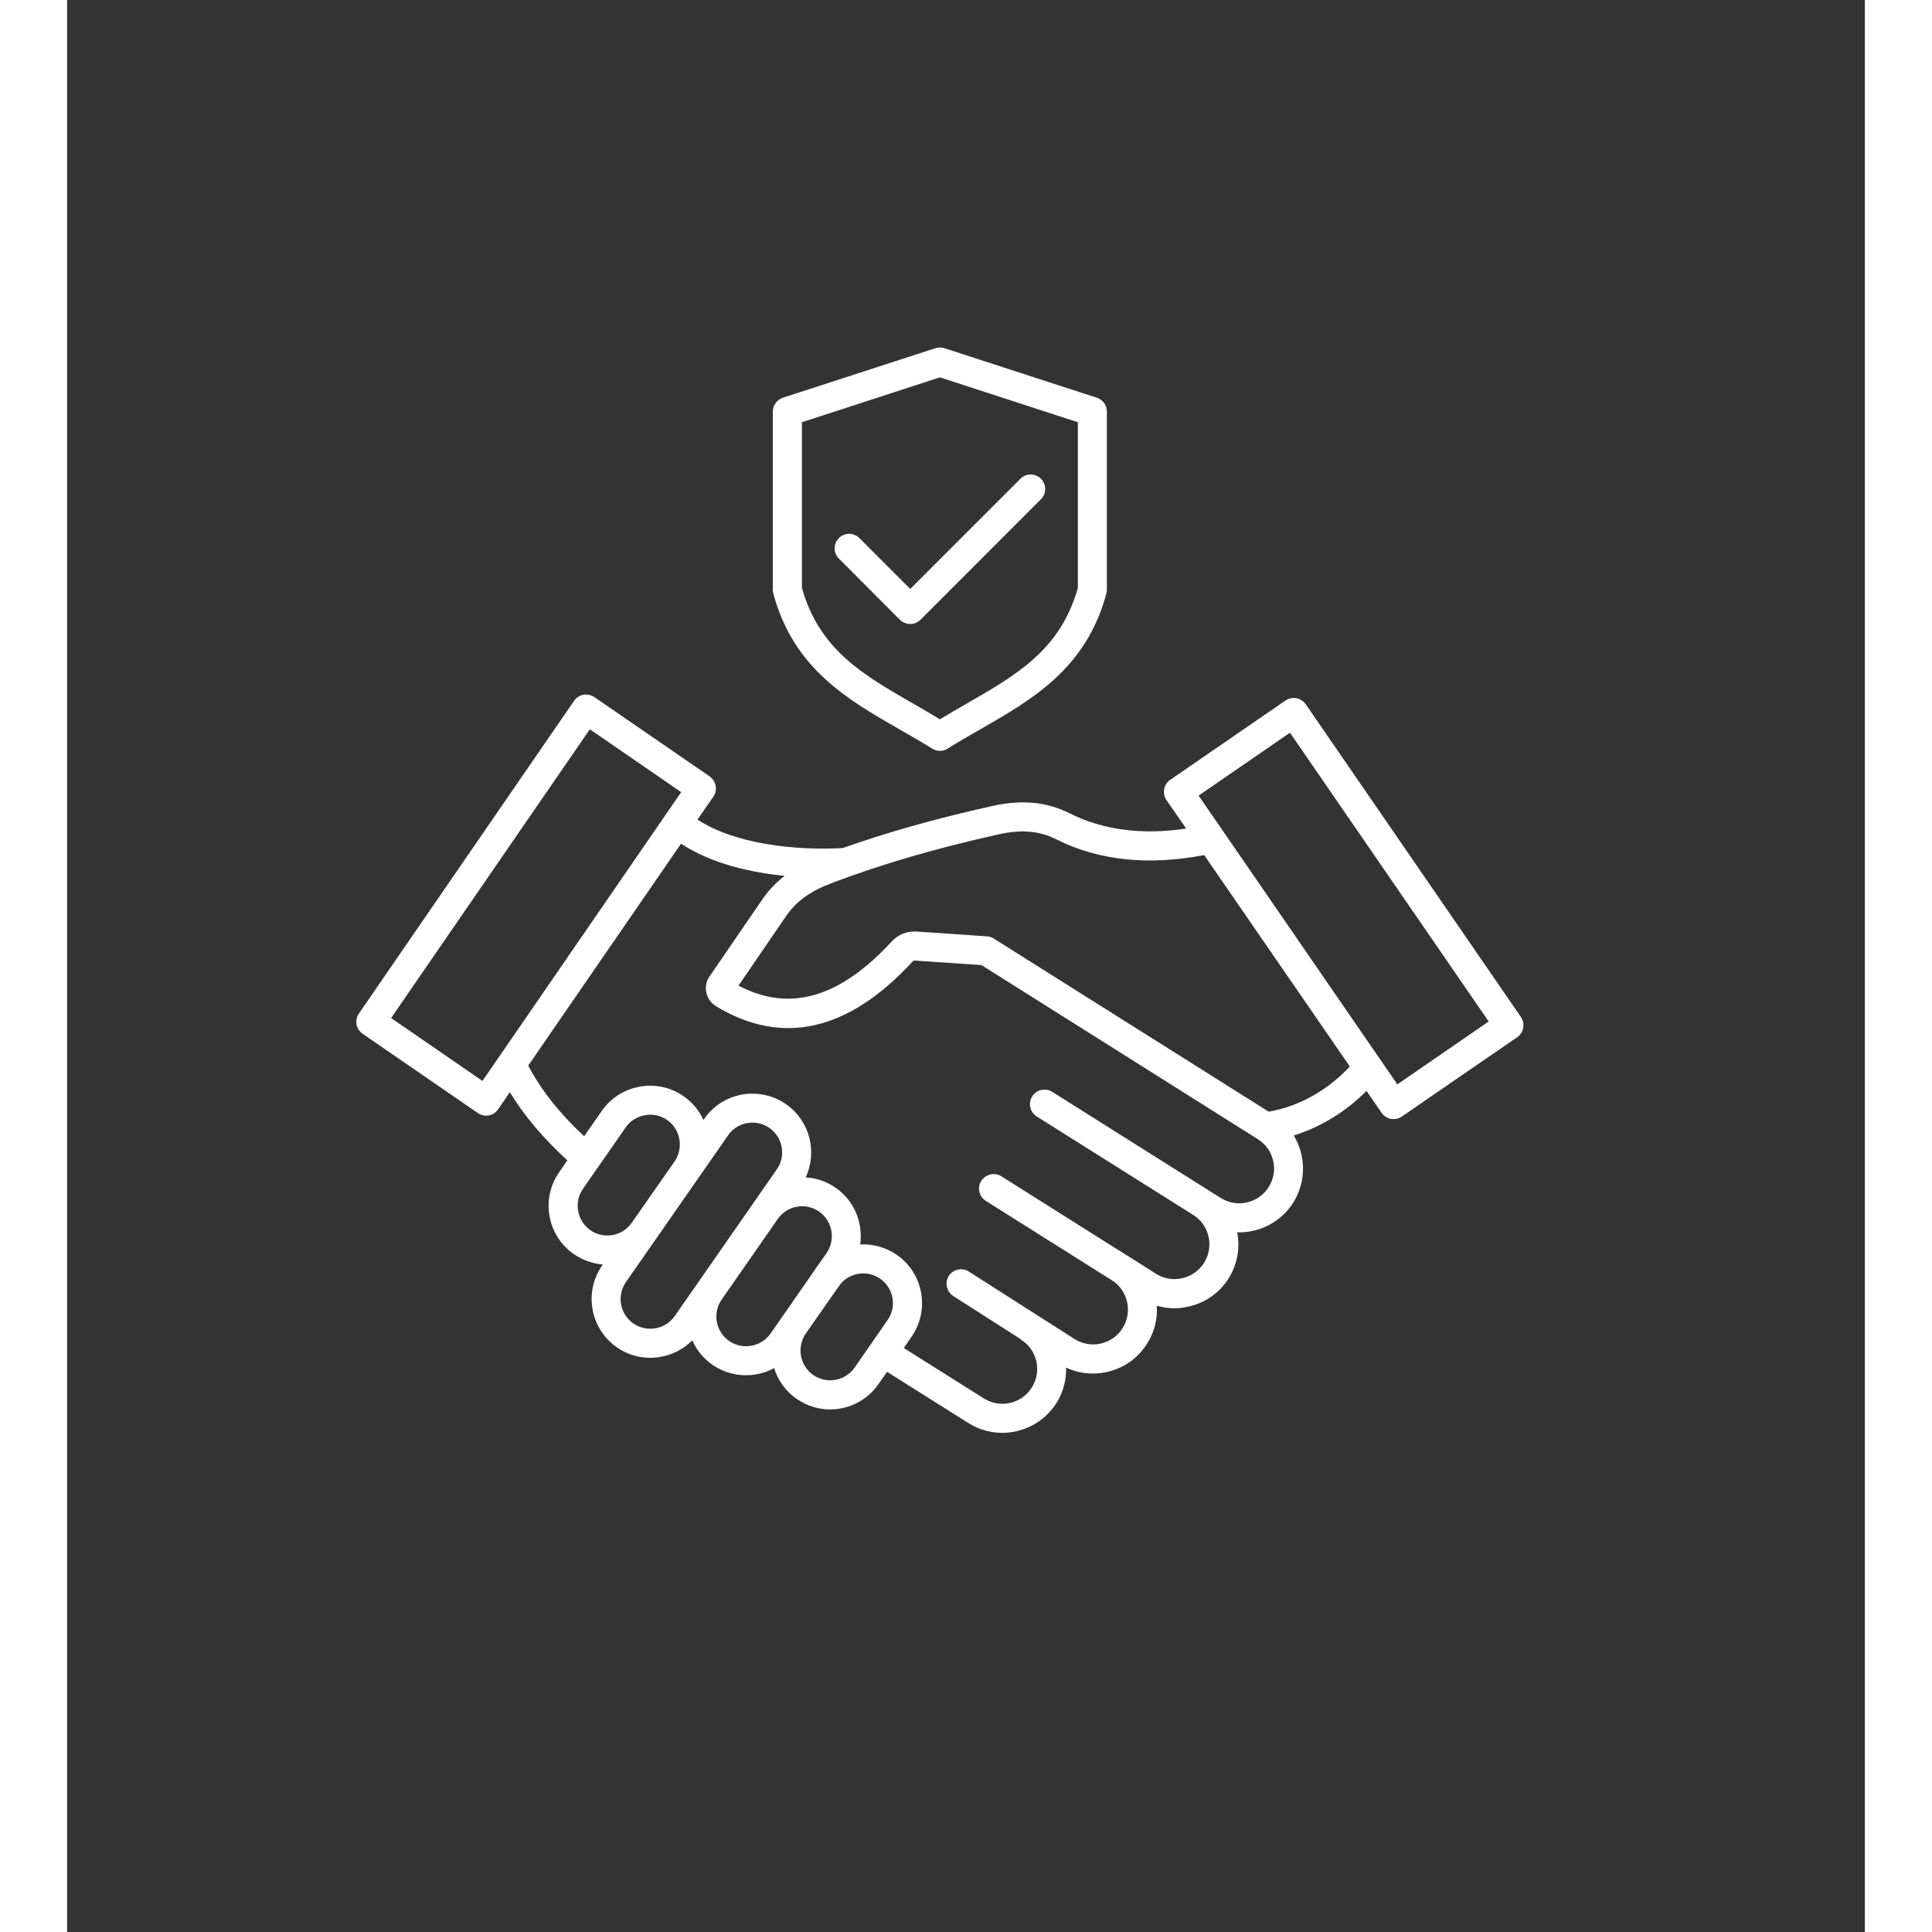
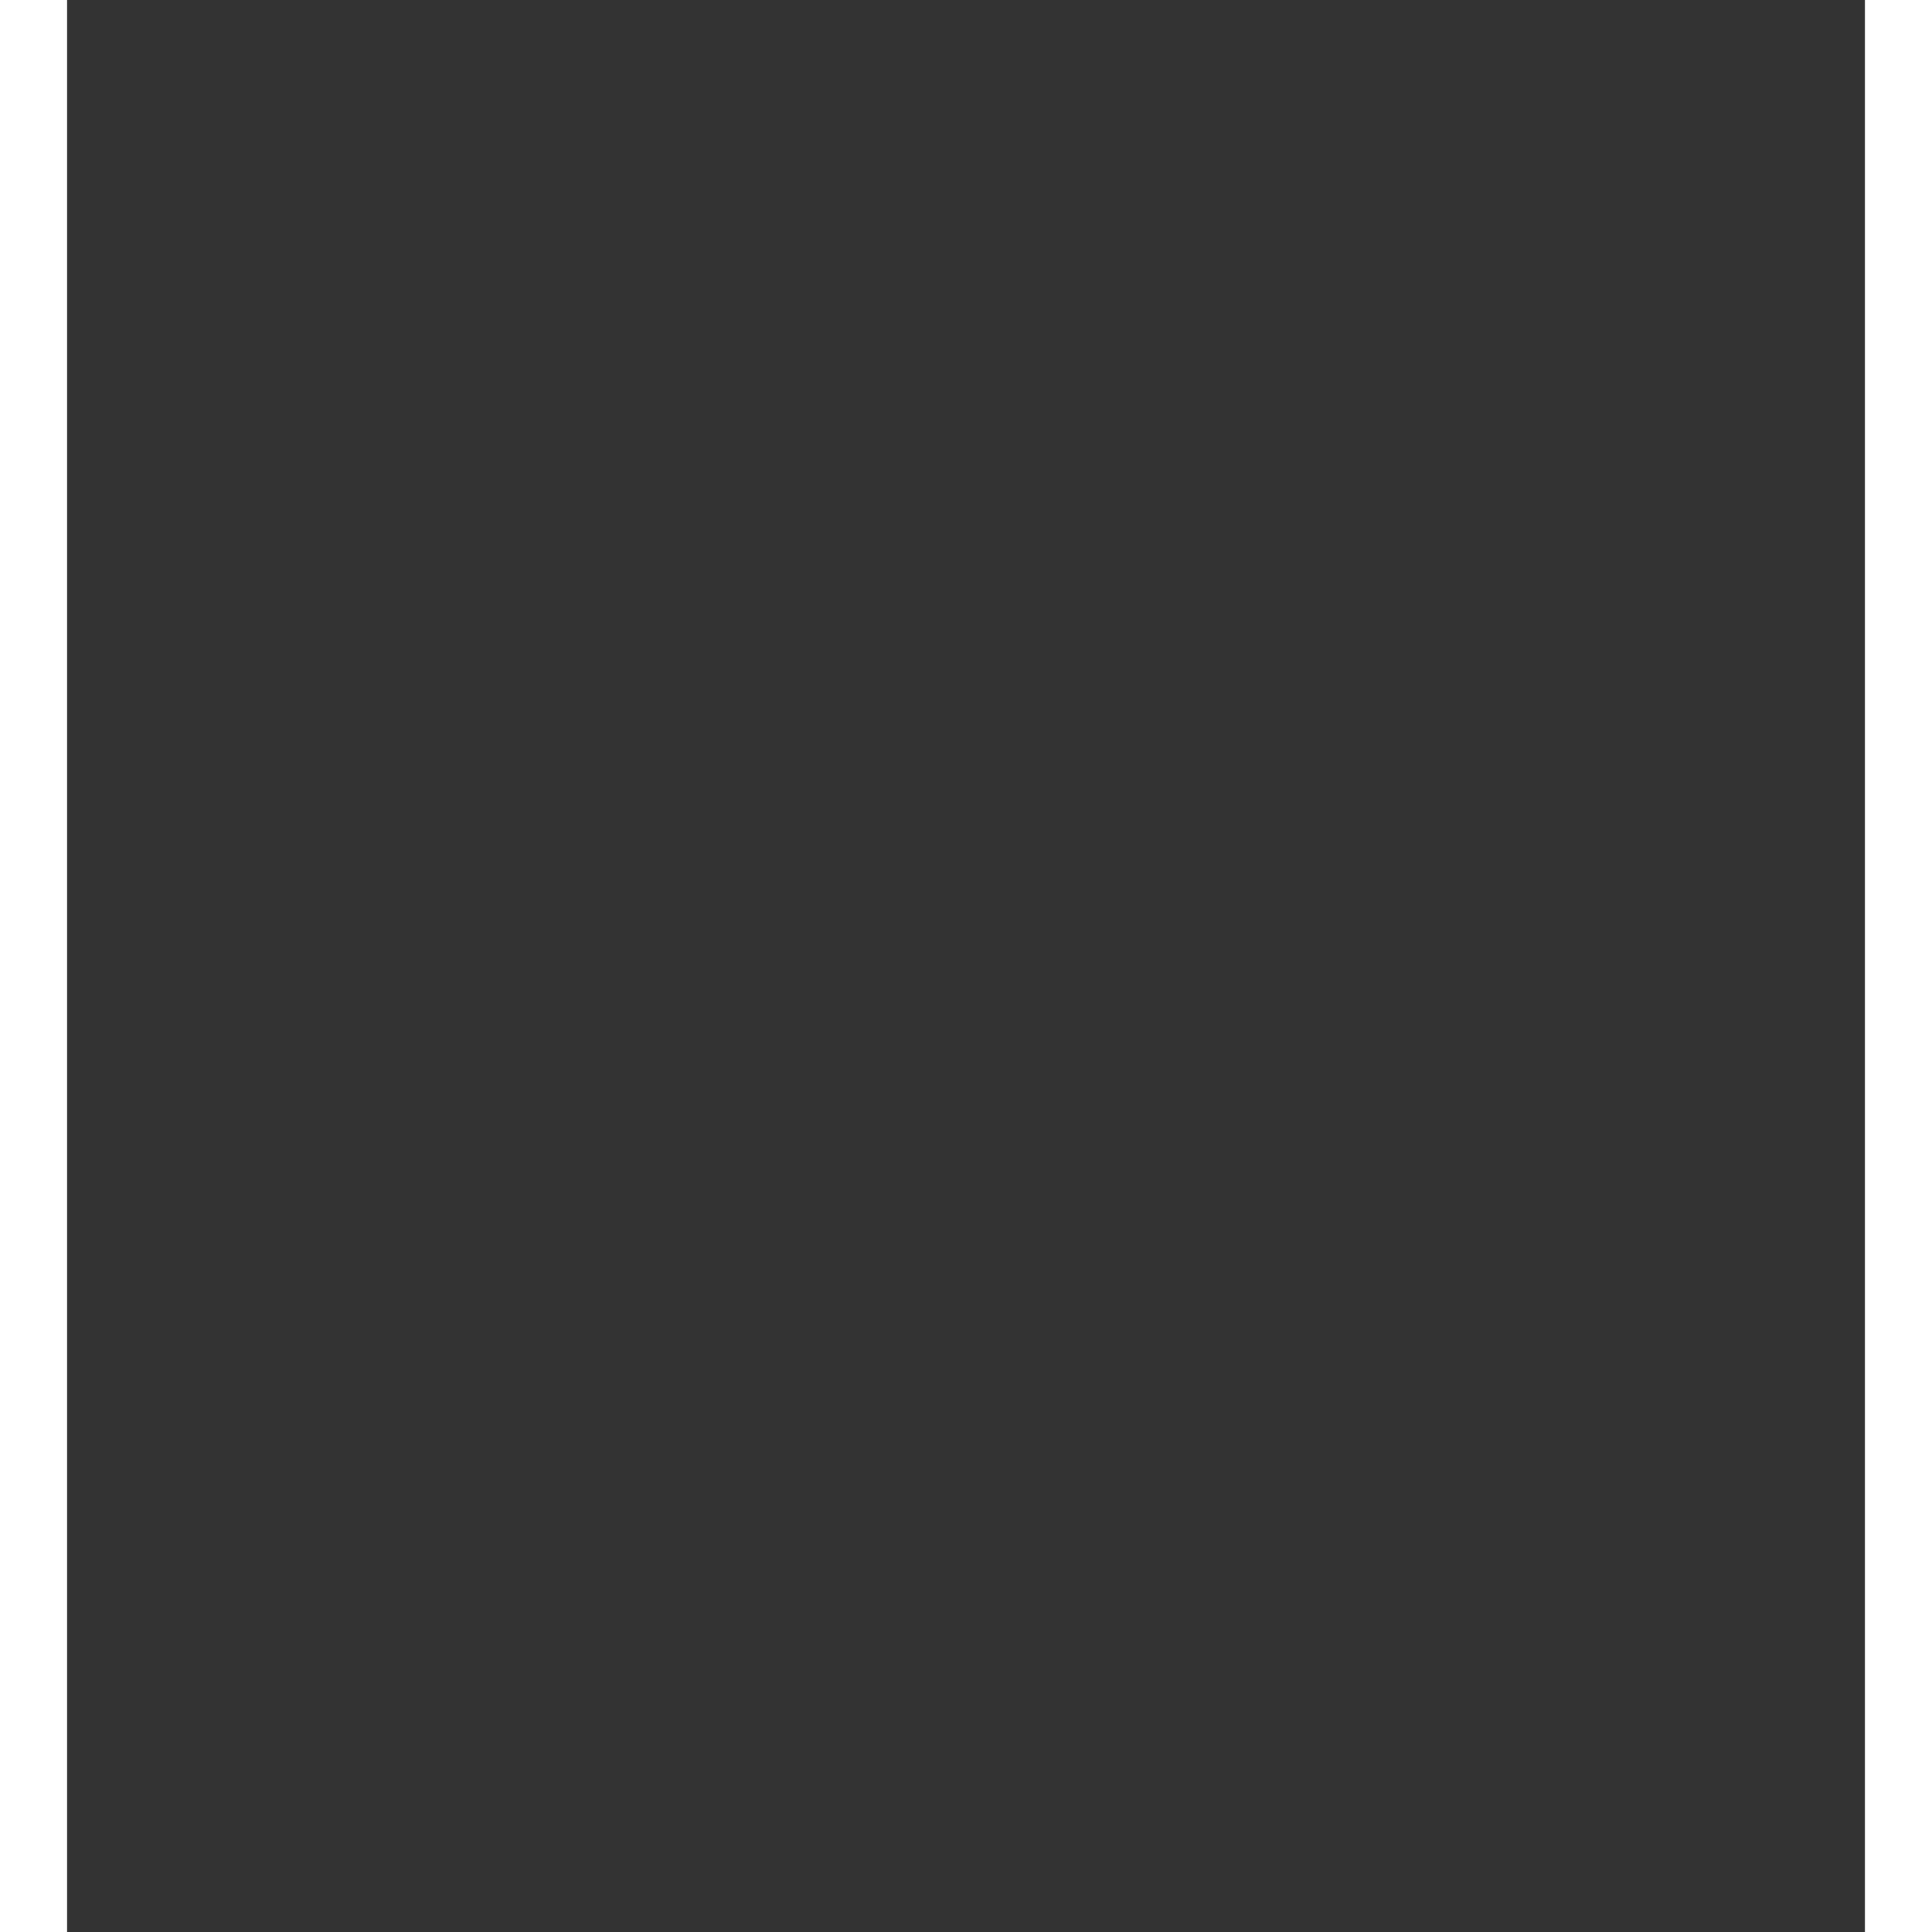
<svg xmlns="http://www.w3.org/2000/svg" width="70" zoomAndPan="magnify" viewBox="0 0 53.04 57" height="70" preserveAspectRatio="xMidYMid meet" version="1.2">
  <rect x="0" y="0" width="53.04" height="57" fill="#333333" stroke="none" />
  <defs>
    <clipPath id="2d0b159a93">
-       <path d="M 8.438 10.246 L 43 10.246 L 43 42.66 L 8.438 42.66 Z M 8.438 10.246 " />
-     </clipPath>
+       </clipPath>
  </defs>
  <g id="ad513503cc">
    <g clip-rule="nonzero" clip-path="url(#2d0b159a93)">
      <path style=" stroke:none;fill-rule:nonzero;fill:#ffffff;fill-opacity:1;" d="M 42.891 30.004 L 36.543 20.777 C 36.406 20.582 36.141 20.535 35.945 20.668 L 32.543 23.008 C 32.449 23.074 32.387 23.172 32.367 23.285 C 32.344 23.395 32.371 23.512 32.434 23.605 L 33.016 24.445 C 31.711 24.641 30.559 24.488 29.578 23.996 C 28.891 23.652 28.164 23.586 27.289 23.781 C 25.637 24.148 24.25 24.539 22.883 25.02 C 21.488 25.098 19.707 24.906 18.598 24.18 L 19.066 23.504 C 19.129 23.41 19.156 23.293 19.133 23.184 C 19.113 23.07 19.047 22.973 18.957 22.906 L 15.555 20.566 C 15.359 20.434 15.09 20.48 14.957 20.676 L 8.609 29.902 C 8.473 30.098 8.523 30.363 8.719 30.5 L 12.121 32.84 C 12.191 32.891 12.277 32.914 12.363 32.914 C 12.387 32.914 12.414 32.914 12.441 32.91 C 12.551 32.887 12.652 32.824 12.715 32.73 L 13.062 32.223 C 13.48 32.91 14.039 33.574 14.758 34.234 L 14.516 34.586 C 13.969 35.371 14.164 36.453 14.949 37 C 15.207 37.176 15.5 37.281 15.805 37.305 L 15.785 37.336 C 15.238 38.121 15.434 39.203 16.219 39.75 C 16.52 39.961 16.863 40.059 17.203 40.059 C 17.66 40.059 18.113 39.879 18.445 39.543 C 18.566 39.824 18.77 40.078 19.039 40.266 C 19.332 40.469 19.676 40.574 20.023 40.574 C 20.129 40.574 20.234 40.566 20.336 40.547 C 20.523 40.516 20.699 40.453 20.859 40.363 C 20.969 40.719 21.195 41.043 21.523 41.27 C 21.824 41.48 22.168 41.582 22.512 41.582 C 23.059 41.582 23.602 41.32 23.938 40.836 L 24.191 40.473 L 26.59 41.984 C 26.898 42.18 27.246 42.273 27.59 42.273 C 28.215 42.273 28.828 41.961 29.188 41.395 C 29.391 41.07 29.484 40.703 29.473 40.348 C 29.723 40.465 29.988 40.523 30.262 40.523 C 30.402 40.523 30.539 40.508 30.68 40.477 C 31.176 40.367 31.594 40.07 31.863 39.641 C 32.078 39.305 32.176 38.914 32.148 38.523 C 32.316 38.57 32.492 38.598 32.668 38.598 C 32.809 38.598 32.949 38.582 33.09 38.547 C 33.582 38.438 34 38.141 34.266 37.719 C 34.523 37.309 34.613 36.828 34.52 36.355 C 34.539 36.359 34.559 36.359 34.578 36.359 C 35.203 36.359 35.816 36.047 36.176 35.48 C 36.566 34.855 36.547 34.09 36.191 33.5 C 36.98 33.254 37.727 32.801 38.336 32.184 L 38.781 32.832 C 38.848 32.926 38.945 32.988 39.059 33.012 C 39.082 33.016 39.109 33.016 39.137 33.016 C 39.223 33.016 39.305 32.992 39.379 32.941 L 42.781 30.602 C 42.977 30.465 43.023 30.199 42.891 30.004 Z M 12.254 31.891 L 9.559 30.035 L 15.422 21.516 L 18.117 23.371 Z M 16.66 36.074 C 16.527 36.266 16.328 36.395 16.094 36.438 C 15.863 36.477 15.629 36.43 15.438 36.293 C 15.246 36.16 15.121 35.961 15.078 35.73 C 15.035 35.496 15.086 35.266 15.219 35.074 L 16.48 33.262 C 16.613 33.07 16.812 32.945 17.047 32.902 C 17.277 32.859 17.512 32.91 17.703 33.043 C 18.098 33.32 18.195 33.867 17.922 34.266 Z M 16.707 39.047 C 16.309 38.77 16.211 38.219 16.488 37.824 L 18.625 34.754 L 19.5 33.496 C 19.668 33.25 19.941 33.121 20.219 33.121 C 20.395 33.121 20.566 33.172 20.719 33.277 C 20.91 33.41 21.039 33.613 21.082 33.844 C 21.121 34.074 21.074 34.309 20.938 34.5 L 17.93 38.824 C 17.652 39.223 17.105 39.32 16.707 39.047 Z M 20.188 39.703 C 19.953 39.746 19.723 39.695 19.531 39.562 C 19.133 39.285 19.035 38.738 19.312 38.34 L 20.965 35.965 C 21.242 35.566 21.789 35.469 22.188 35.746 C 22.582 36.023 22.68 36.57 22.406 36.969 L 22.066 37.453 C 22.066 37.453 22.066 37.453 22.066 37.457 L 20.754 39.344 C 20.617 39.535 20.418 39.664 20.188 39.703 Z M 23.234 40.348 C 22.957 40.742 22.41 40.844 22.012 40.566 C 21.617 40.289 21.52 39.742 21.793 39.344 L 22.77 37.945 C 23.043 37.547 23.594 37.449 23.988 37.727 C 24.387 38.004 24.484 38.551 24.207 38.945 Z M 35.449 35.023 C 35.148 35.5 34.516 35.645 34.035 35.344 L 29.062 32.211 C 28.863 32.086 28.598 32.148 28.473 32.348 C 28.348 32.547 28.406 32.812 28.605 32.938 L 33.223 35.844 C 33.453 35.988 33.613 36.215 33.676 36.484 C 33.734 36.754 33.688 37.027 33.543 37.258 C 33.398 37.488 33.172 37.648 32.902 37.711 C 32.633 37.773 32.359 37.727 32.129 37.582 L 31.277 37.043 C 31.277 37.043 31.273 37.043 31.273 37.043 L 27.562 34.703 C 27.363 34.578 27.098 34.641 26.969 34.84 C 26.844 35.039 26.906 35.305 27.105 35.43 L 30.82 37.77 C 31.051 37.914 31.211 38.141 31.273 38.41 C 31.332 38.68 31.285 38.953 31.141 39.184 C 30.996 39.418 30.766 39.578 30.492 39.641 C 30.227 39.699 29.957 39.652 29.727 39.508 L 26.605 37.516 C 26.406 37.387 26.141 37.445 26.012 37.645 C 25.887 37.844 25.945 38.109 26.145 38.238 L 28.145 39.516 L 28.141 39.523 C 28.621 39.824 28.766 40.457 28.461 40.938 C 28.16 41.418 27.527 41.559 27.047 41.258 L 24.684 39.77 L 24.914 39.438 C 25.176 39.059 25.277 38.598 25.195 38.141 C 25.113 37.684 24.859 37.285 24.48 37.023 C 24.152 36.797 23.773 36.695 23.398 36.715 C 23.488 36.086 23.23 35.43 22.676 35.043 C 22.41 34.859 22.105 34.754 21.789 34.738 C 22.141 33.988 21.914 33.066 21.211 32.578 C 20.426 32.031 19.34 32.223 18.797 33.008 L 18.773 33.043 C 18.645 32.762 18.449 32.52 18.191 32.344 C 17.812 32.078 17.352 31.977 16.895 32.059 C 16.438 32.141 16.039 32.395 15.777 32.773 L 15.254 33.523 C 14.516 32.836 13.977 32.148 13.605 31.438 L 18.113 24.891 C 19.016 25.488 20.184 25.742 21.168 25.84 C 20.906 26.043 20.688 26.277 20.5 26.551 L 18.953 28.809 C 18.855 28.949 18.824 29.121 18.859 29.285 C 18.895 29.453 18.996 29.594 19.141 29.684 C 21.098 30.871 23.051 30.426 24.949 28.363 C 24.969 28.344 24.98 28.34 25.008 28.34 L 26.977 28.473 L 35.129 33.609 C 35.609 33.91 35.754 34.543 35.449 35.023 Z M 35.449 32.797 L 27.34 27.691 C 27.281 27.652 27.211 27.629 27.141 27.625 L 25.066 27.484 C 24.781 27.465 24.516 27.57 24.32 27.785 C 22.789 29.445 21.309 29.871 19.809 29.078 L 21.207 27.035 C 21.516 26.582 21.934 26.285 22.605 26.035 C 24.129 25.465 25.629 25.031 27.477 24.617 C 28.156 24.465 28.688 24.512 29.191 24.766 C 30.438 25.391 31.902 25.543 33.547 25.227 L 37.844 31.465 C 37.188 32.172 36.336 32.648 35.449 32.797 Z M 39.246 31.992 L 33.383 23.473 L 36.078 21.617 L 41.941 30.137 Z M 24.547 21.512 C 24.867 21.695 25.203 21.887 25.523 22.086 C 25.594 22.133 25.672 22.152 25.75 22.152 C 25.828 22.152 25.91 22.133 25.977 22.086 C 26.297 21.887 26.629 21.695 26.953 21.512 C 28.48 20.633 30.066 19.723 30.66 17.516 C 30.672 17.48 30.676 17.441 30.676 17.406 L 30.676 12.145 C 30.676 11.957 30.559 11.793 30.379 11.734 L 25.883 10.273 C 25.797 10.246 25.703 10.246 25.617 10.273 L 21.117 11.734 C 20.941 11.793 20.82 11.957 20.82 12.145 L 20.82 17.406 C 20.82 17.441 20.828 17.48 20.836 17.516 C 21.434 19.723 23.016 20.633 24.547 21.512 Z M 21.68 12.457 L 25.75 11.133 L 29.82 12.457 L 29.82 17.348 C 29.305 19.172 28.016 19.91 26.527 20.766 C 26.27 20.914 26.012 21.062 25.75 21.223 C 25.492 21.062 25.23 20.914 24.977 20.766 C 23.484 19.91 22.195 19.172 21.68 17.348 Z M 22.77 16.48 C 22.602 16.312 22.602 16.043 22.77 15.875 C 22.934 15.707 23.207 15.707 23.375 15.875 L 24.875 17.375 L 28.125 14.125 C 28.293 13.957 28.562 13.957 28.73 14.125 C 28.898 14.289 28.898 14.562 28.73 14.73 L 25.176 18.285 C 25.098 18.363 24.988 18.41 24.875 18.41 C 24.762 18.41 24.652 18.363 24.57 18.285 Z M 22.77 16.48 " />
    </g>
  </g>
</svg>